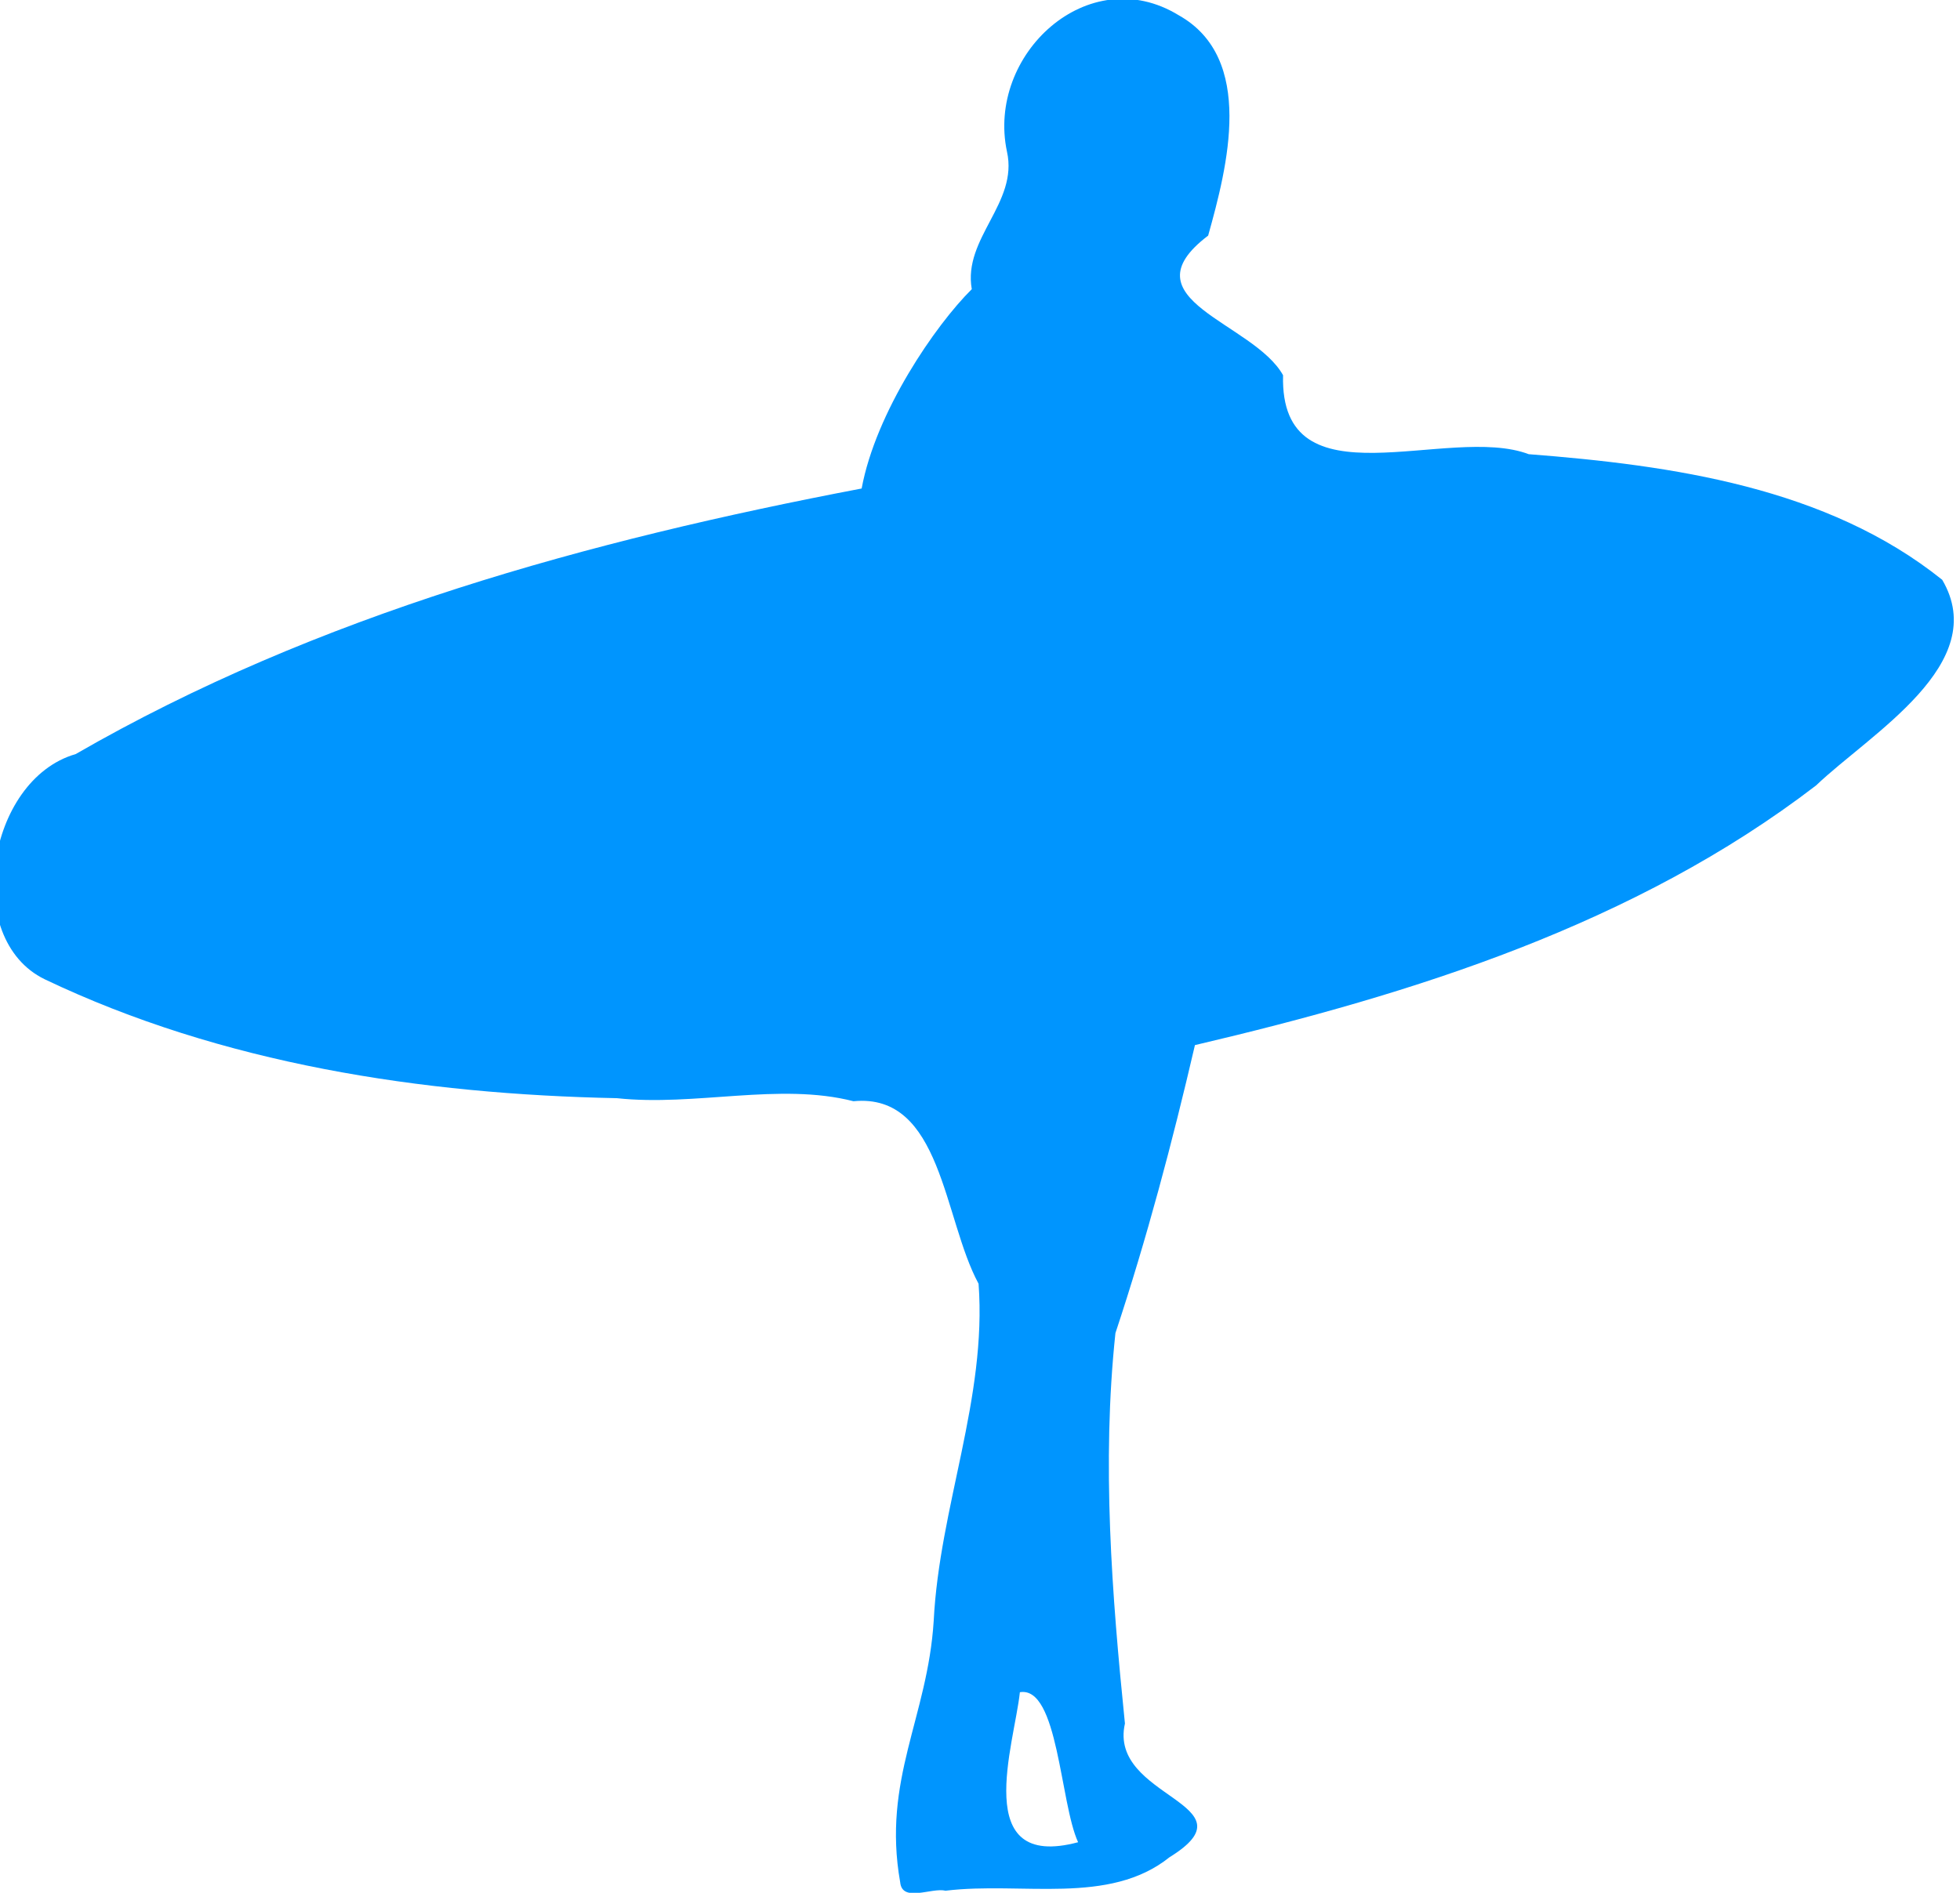
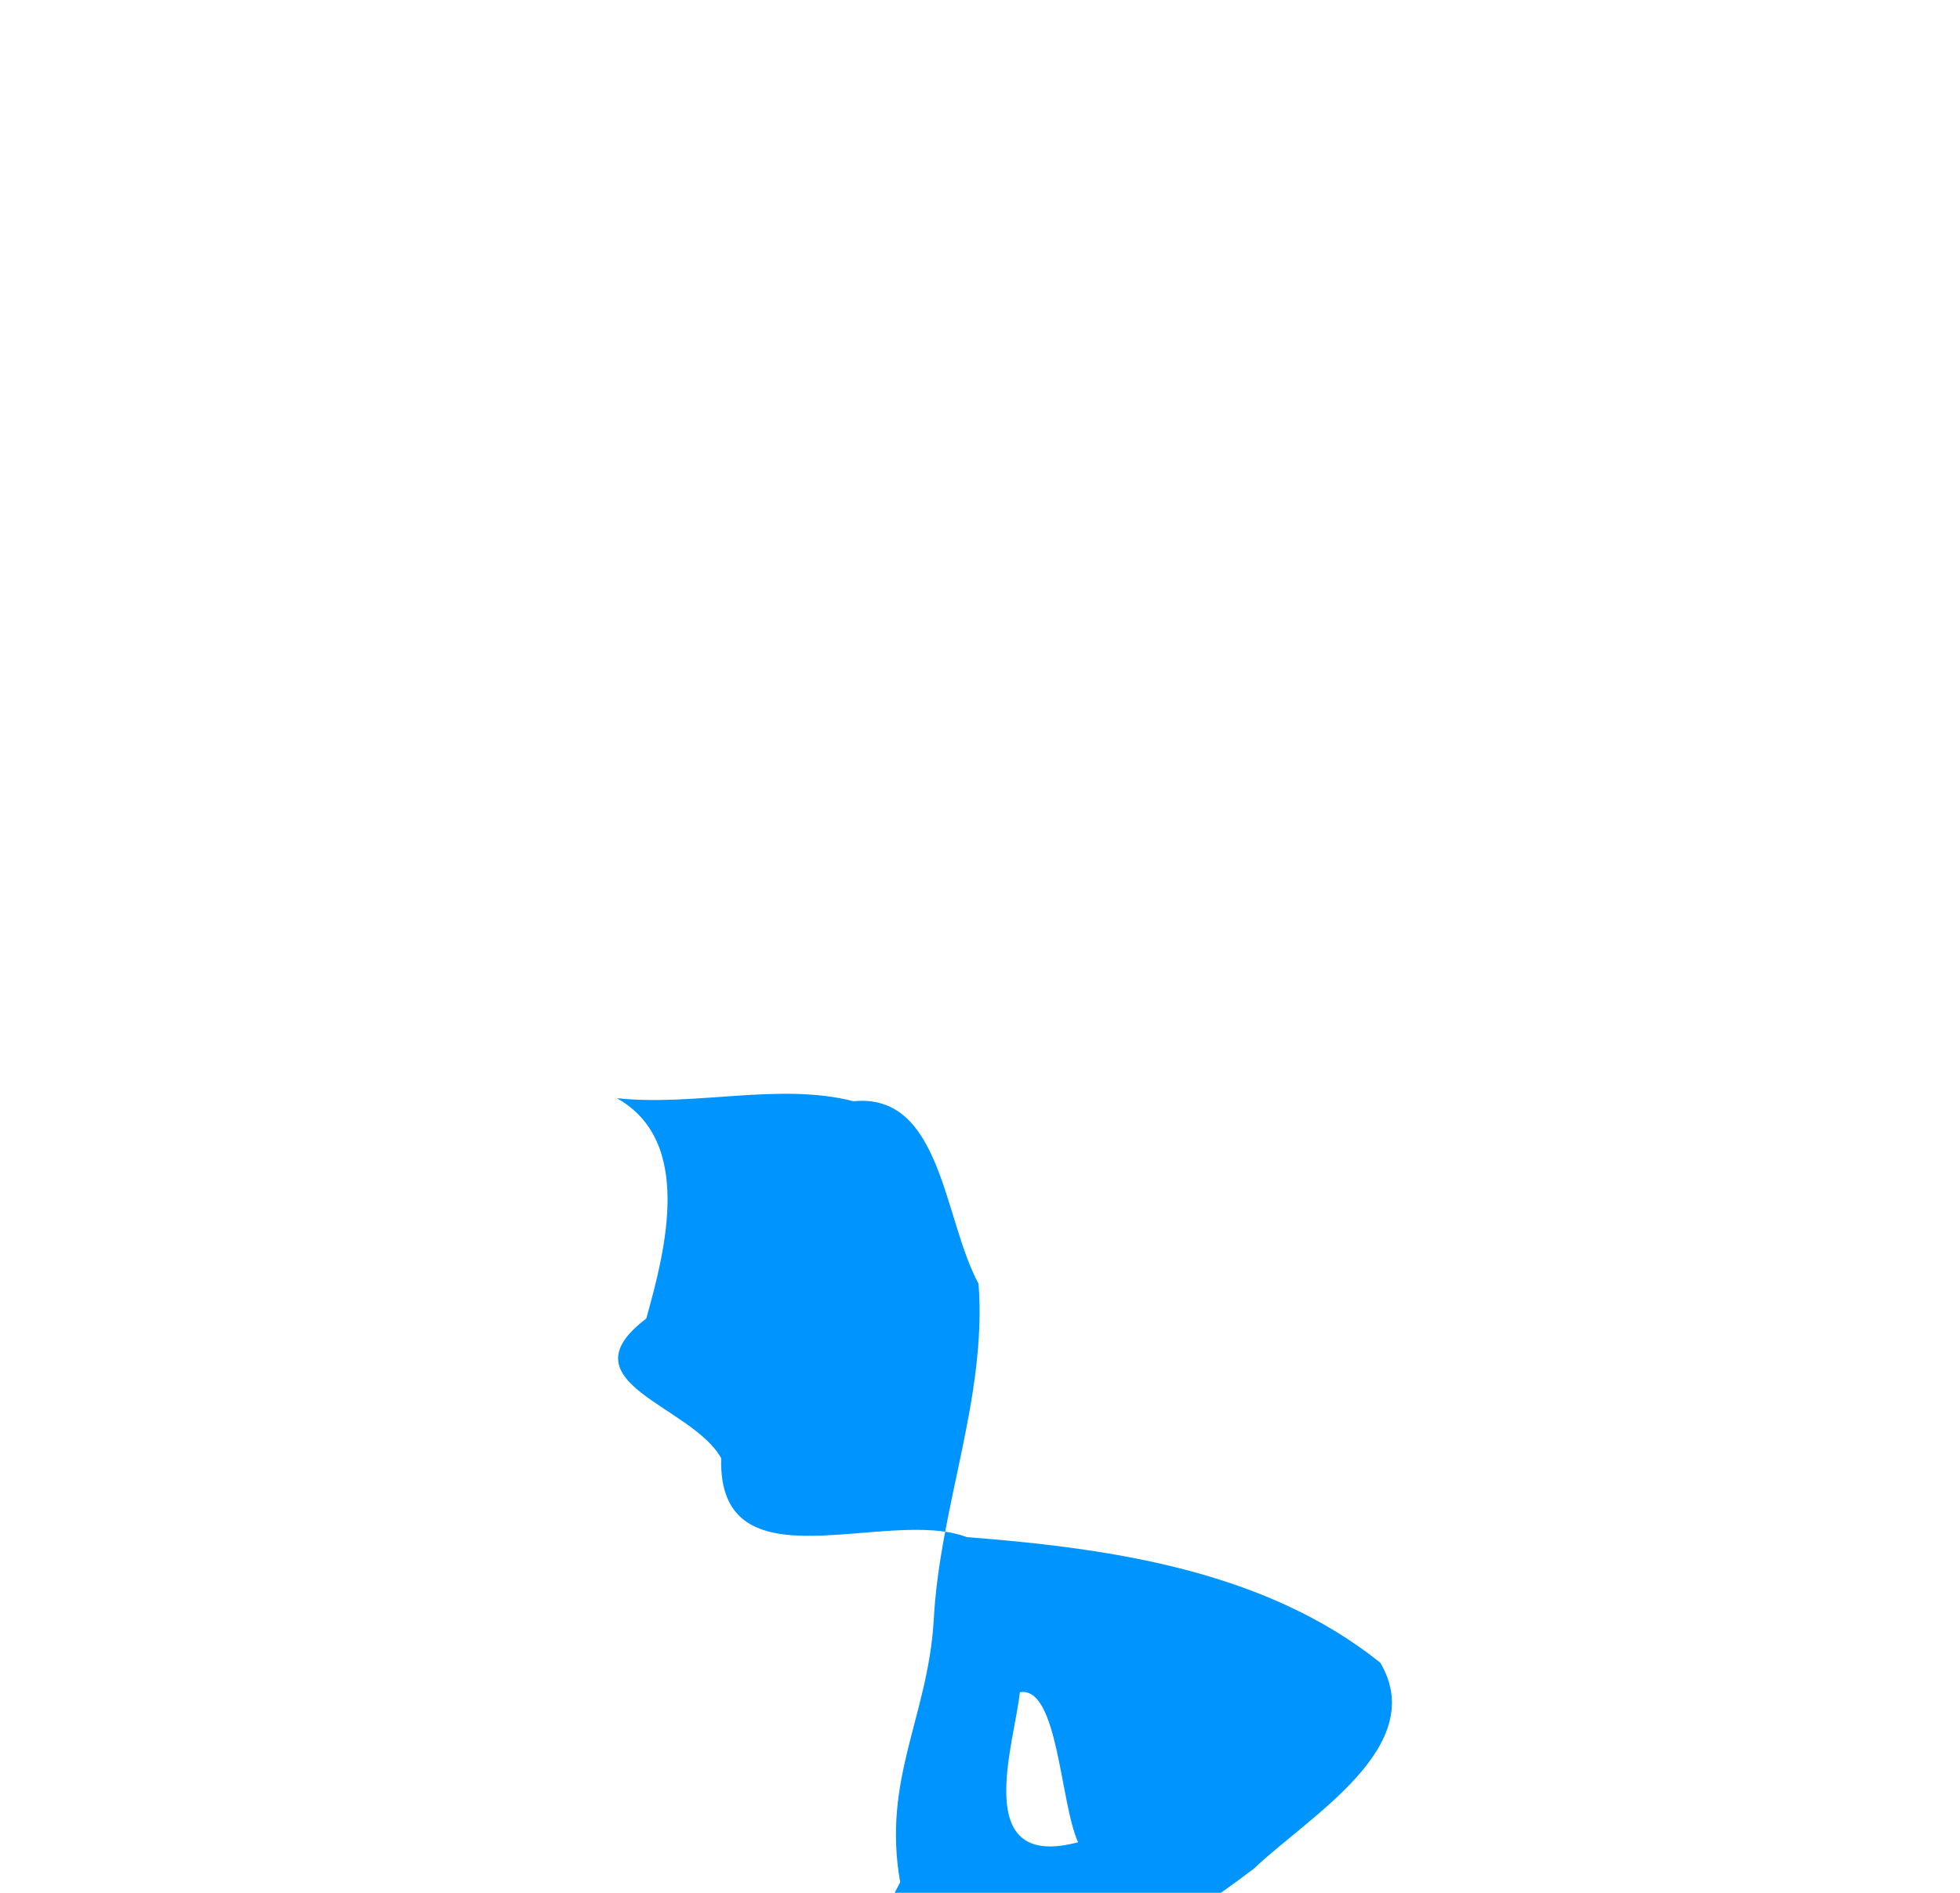
<svg xmlns="http://www.w3.org/2000/svg" xmlns:ns1="http://www.inkscape.org/namespaces/inkscape" xmlns:ns2="http://sodipodi.sourceforge.net/DTD/sodipodi-0.dtd" id="svg3406" version="1.1" ns1:version="0.91 r13725" width="185.965" height="179.623" viewBox="0 0 185.965 179.623" ns2:docname="silhouette-surf-01.svg">
  <title id="title3333">Silhouette Surf 01</title>
  <defs id="defs3410" />
  <ns2:namedview pagecolor="#ffffff" bordercolor="#666666" borderopacity="1" objecttolerance="10" gridtolerance="10" guidetolerance="10" ns1:pageopacity="0" ns1:pageshadow="2" ns1:window-width="1237" ns1:window-height="756" id="namedview3408" showgrid="false" fit-margin-top="0" fit-margin-left="0" fit-margin-right="0" fit-margin-bottom="0" ns1:zoom="2.8753181" ns1:cx="97.006414" ns1:cy="85.85916" ns1:window-x="0" ns1:window-y="0" ns1:window-maximized="1" ns1:current-layer="svg3406" />
-   <path style="fill:#0095fe" d="m 85.408,178.615 c -1.717,-9.751 2.607,-15.622 3.182,-24.804 0.546,-10.795 5.063,-21.133 4.257,-31.987 -3.352,-6.18 -3.491,-18.137 -11.868,-17.319 -7.027,-1.806 -15.032,0.514 -22.455,-0.29 C 40.007,103.844 21.068,100.965 4.237,92.929 -3.632,89.101 -1.262,73.996 7.18,71.561 30.098,58.338 55.925,51.28 81.753,46.358 83.094,39.108 88.743,30.864 92.203,27.443 91.346,22.599 96.638,19.274 95.541,14.389 93.583,5.172 103.255,-3.798 111.835,1.446 c 7.284,4.087 4.625,14.366 2.795,20.912 -8.025,6.093 4.304,8.212 7.107,13.251 -0.327,12.551 15.658,4.596 23.309,7.493 13.601,1.055 28.286,3.144 39.232,11.92 4.686,7.976 -6.795,14.58 -11.974,19.519 -17.156,13.163 -38.162,19.766 -58.928,24.638 -2.142,9.213 -4.565,18.355 -7.544,27.331 -1.307,12.313 -0.344,24.781 0.902,37.05 -1.614,7.116 12.526,7.571 4.226,12.69 -5.734,4.596 -14.008,2.295 -21.243,3.175 -1.312,-0.324 -4.125,1.162 -4.308,-0.81 z m 16.882,-3.791 c -1.719,-3.742 -1.888,-14.849 -5.524,-14.236 -0.51,4.912 -4.737,16.978 5.524,14.236 z" id="path3416" ns1:connector-curvature="0" />
+   <path style="fill:#0095fe" d="m 85.408,178.615 c -1.717,-9.751 2.607,-15.622 3.182,-24.804 0.546,-10.795 5.063,-21.133 4.257,-31.987 -3.352,-6.18 -3.491,-18.137 -11.868,-17.319 -7.027,-1.806 -15.032,0.514 -22.455,-0.29 c 7.284,4.087 4.625,14.366 2.795,20.912 -8.025,6.093 4.304,8.212 7.107,13.251 -0.327,12.551 15.658,4.596 23.309,7.493 13.601,1.055 28.286,3.144 39.232,11.92 4.686,7.976 -6.795,14.58 -11.974,19.519 -17.156,13.163 -38.162,19.766 -58.928,24.638 -2.142,9.213 -4.565,18.355 -7.544,27.331 -1.307,12.313 -0.344,24.781 0.902,37.05 -1.614,7.116 12.526,7.571 4.226,12.69 -5.734,4.596 -14.008,2.295 -21.243,3.175 -1.312,-0.324 -4.125,1.162 -4.308,-0.81 z m 16.882,-3.791 c -1.719,-3.742 -1.888,-14.849 -5.524,-14.236 -0.51,4.912 -4.737,16.978 5.524,14.236 z" id="path3416" ns1:connector-curvature="0" />
</svg>